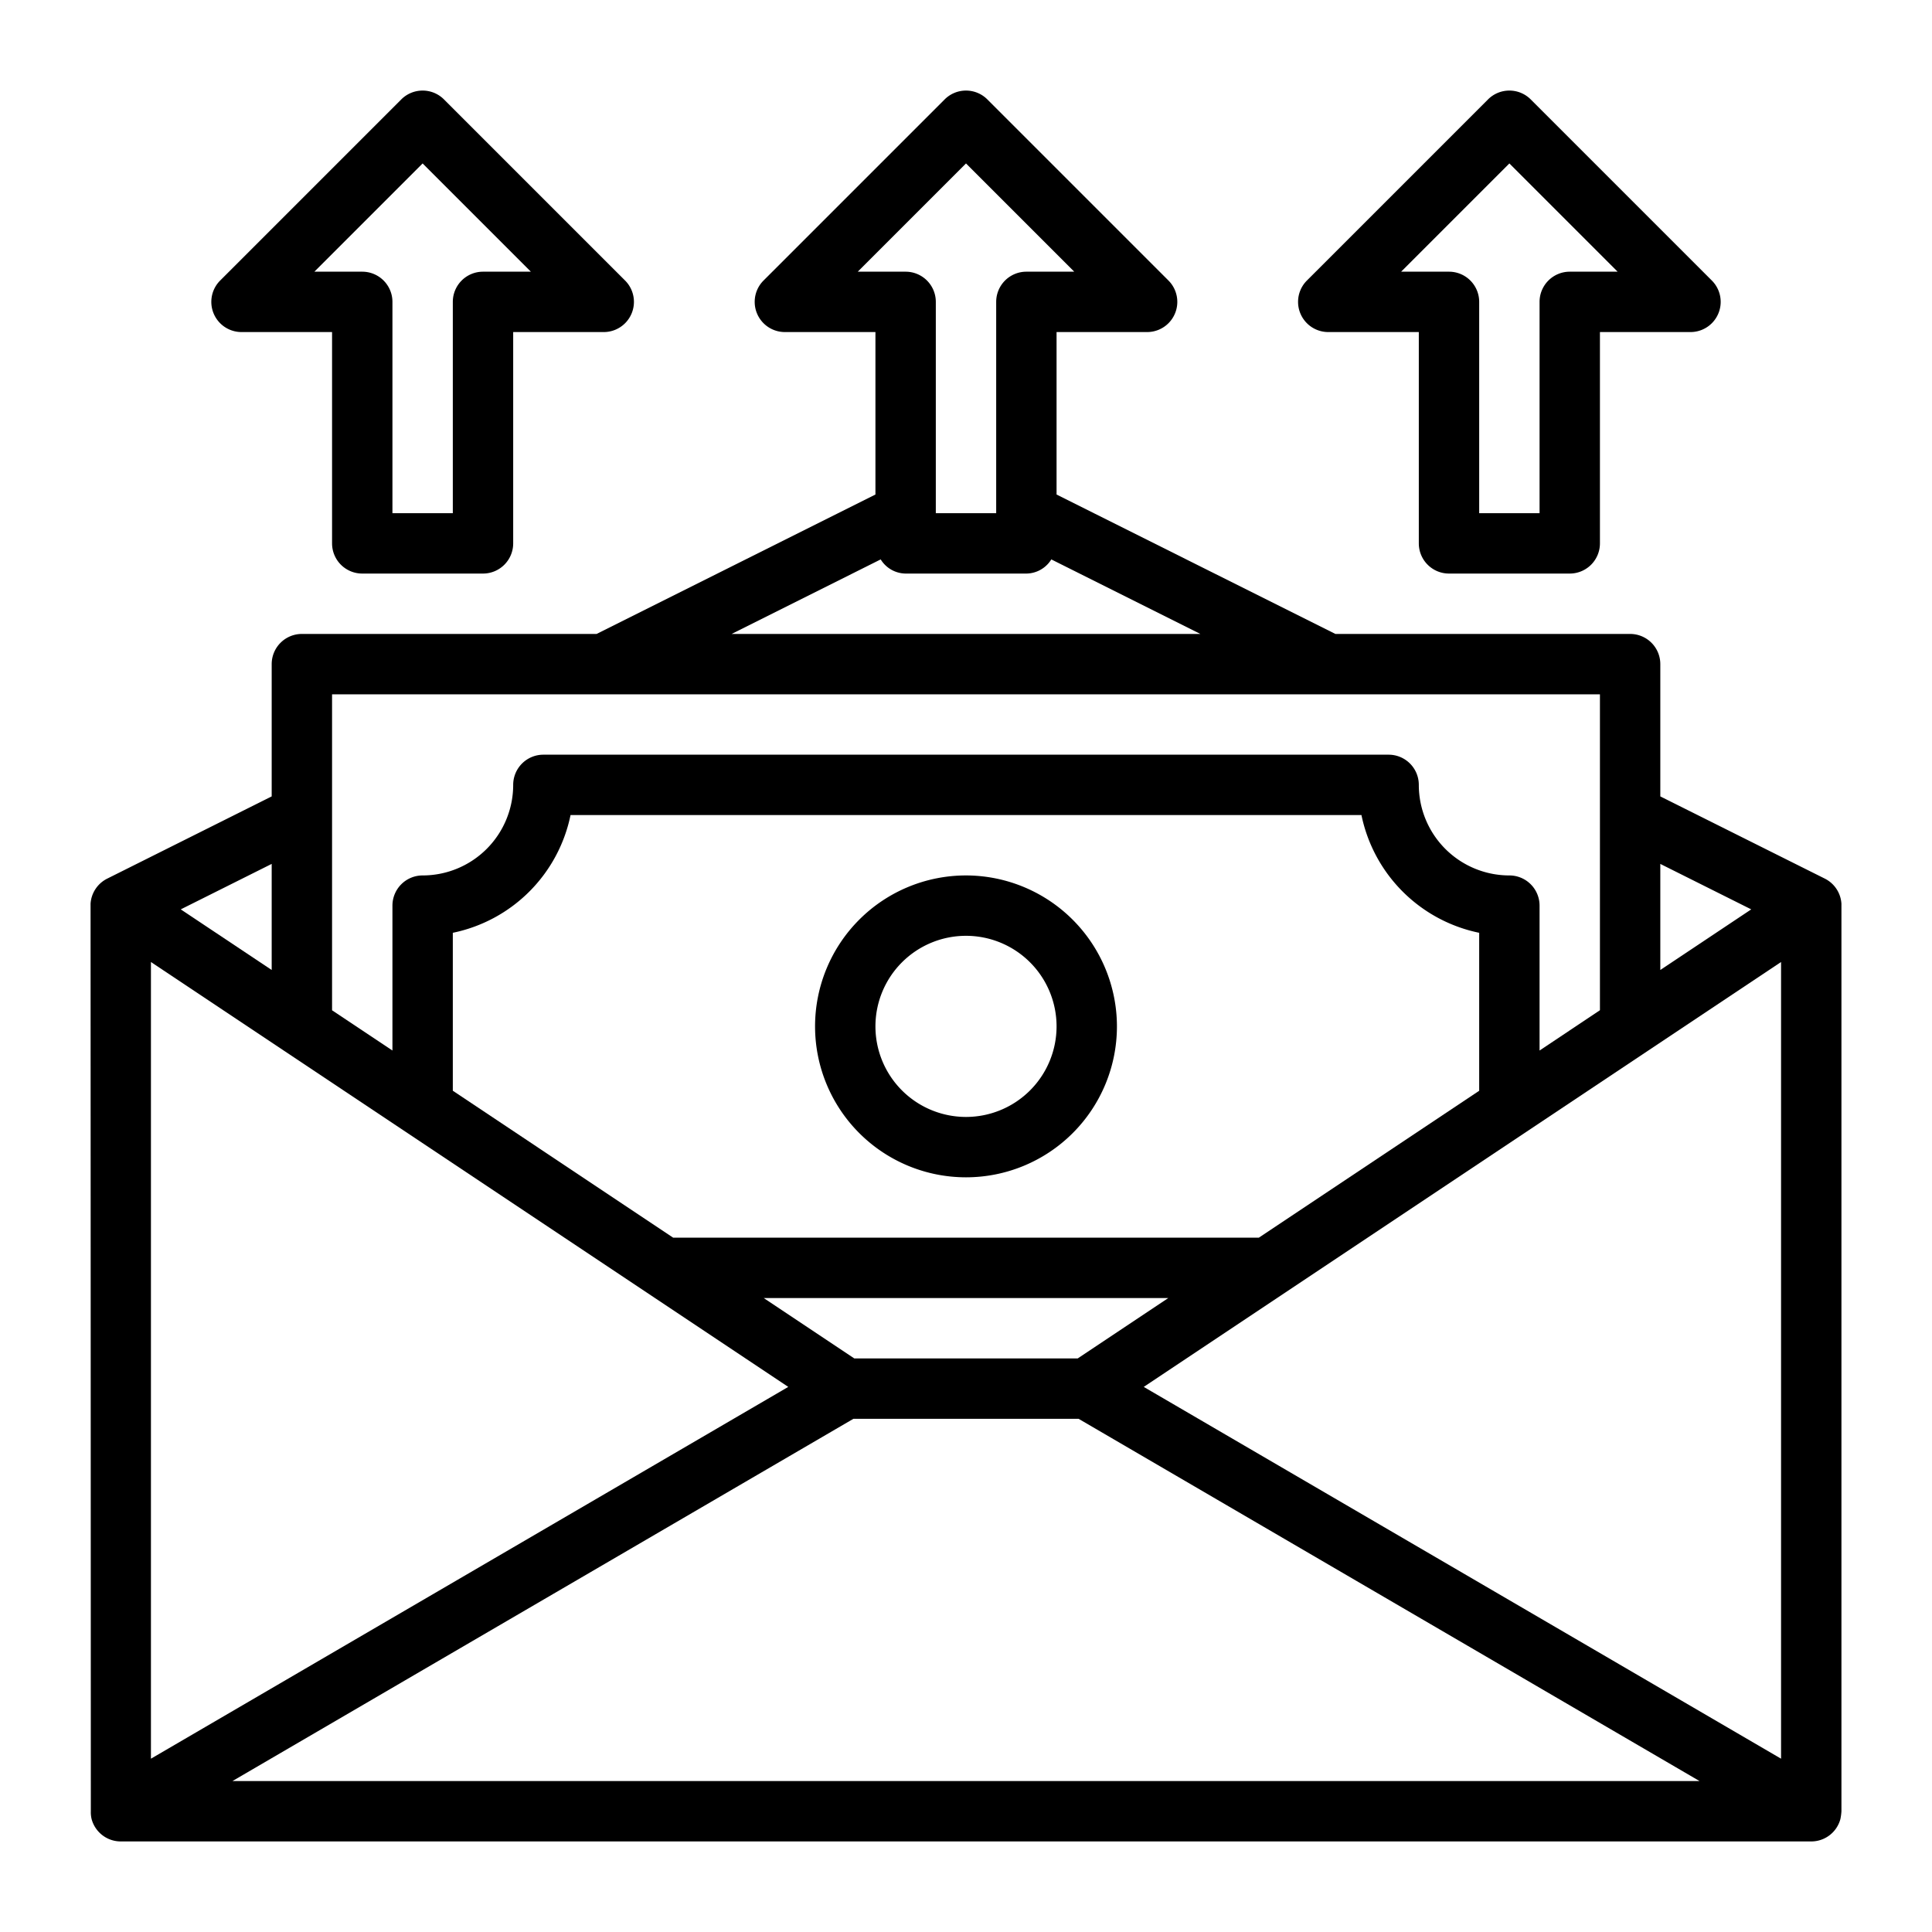
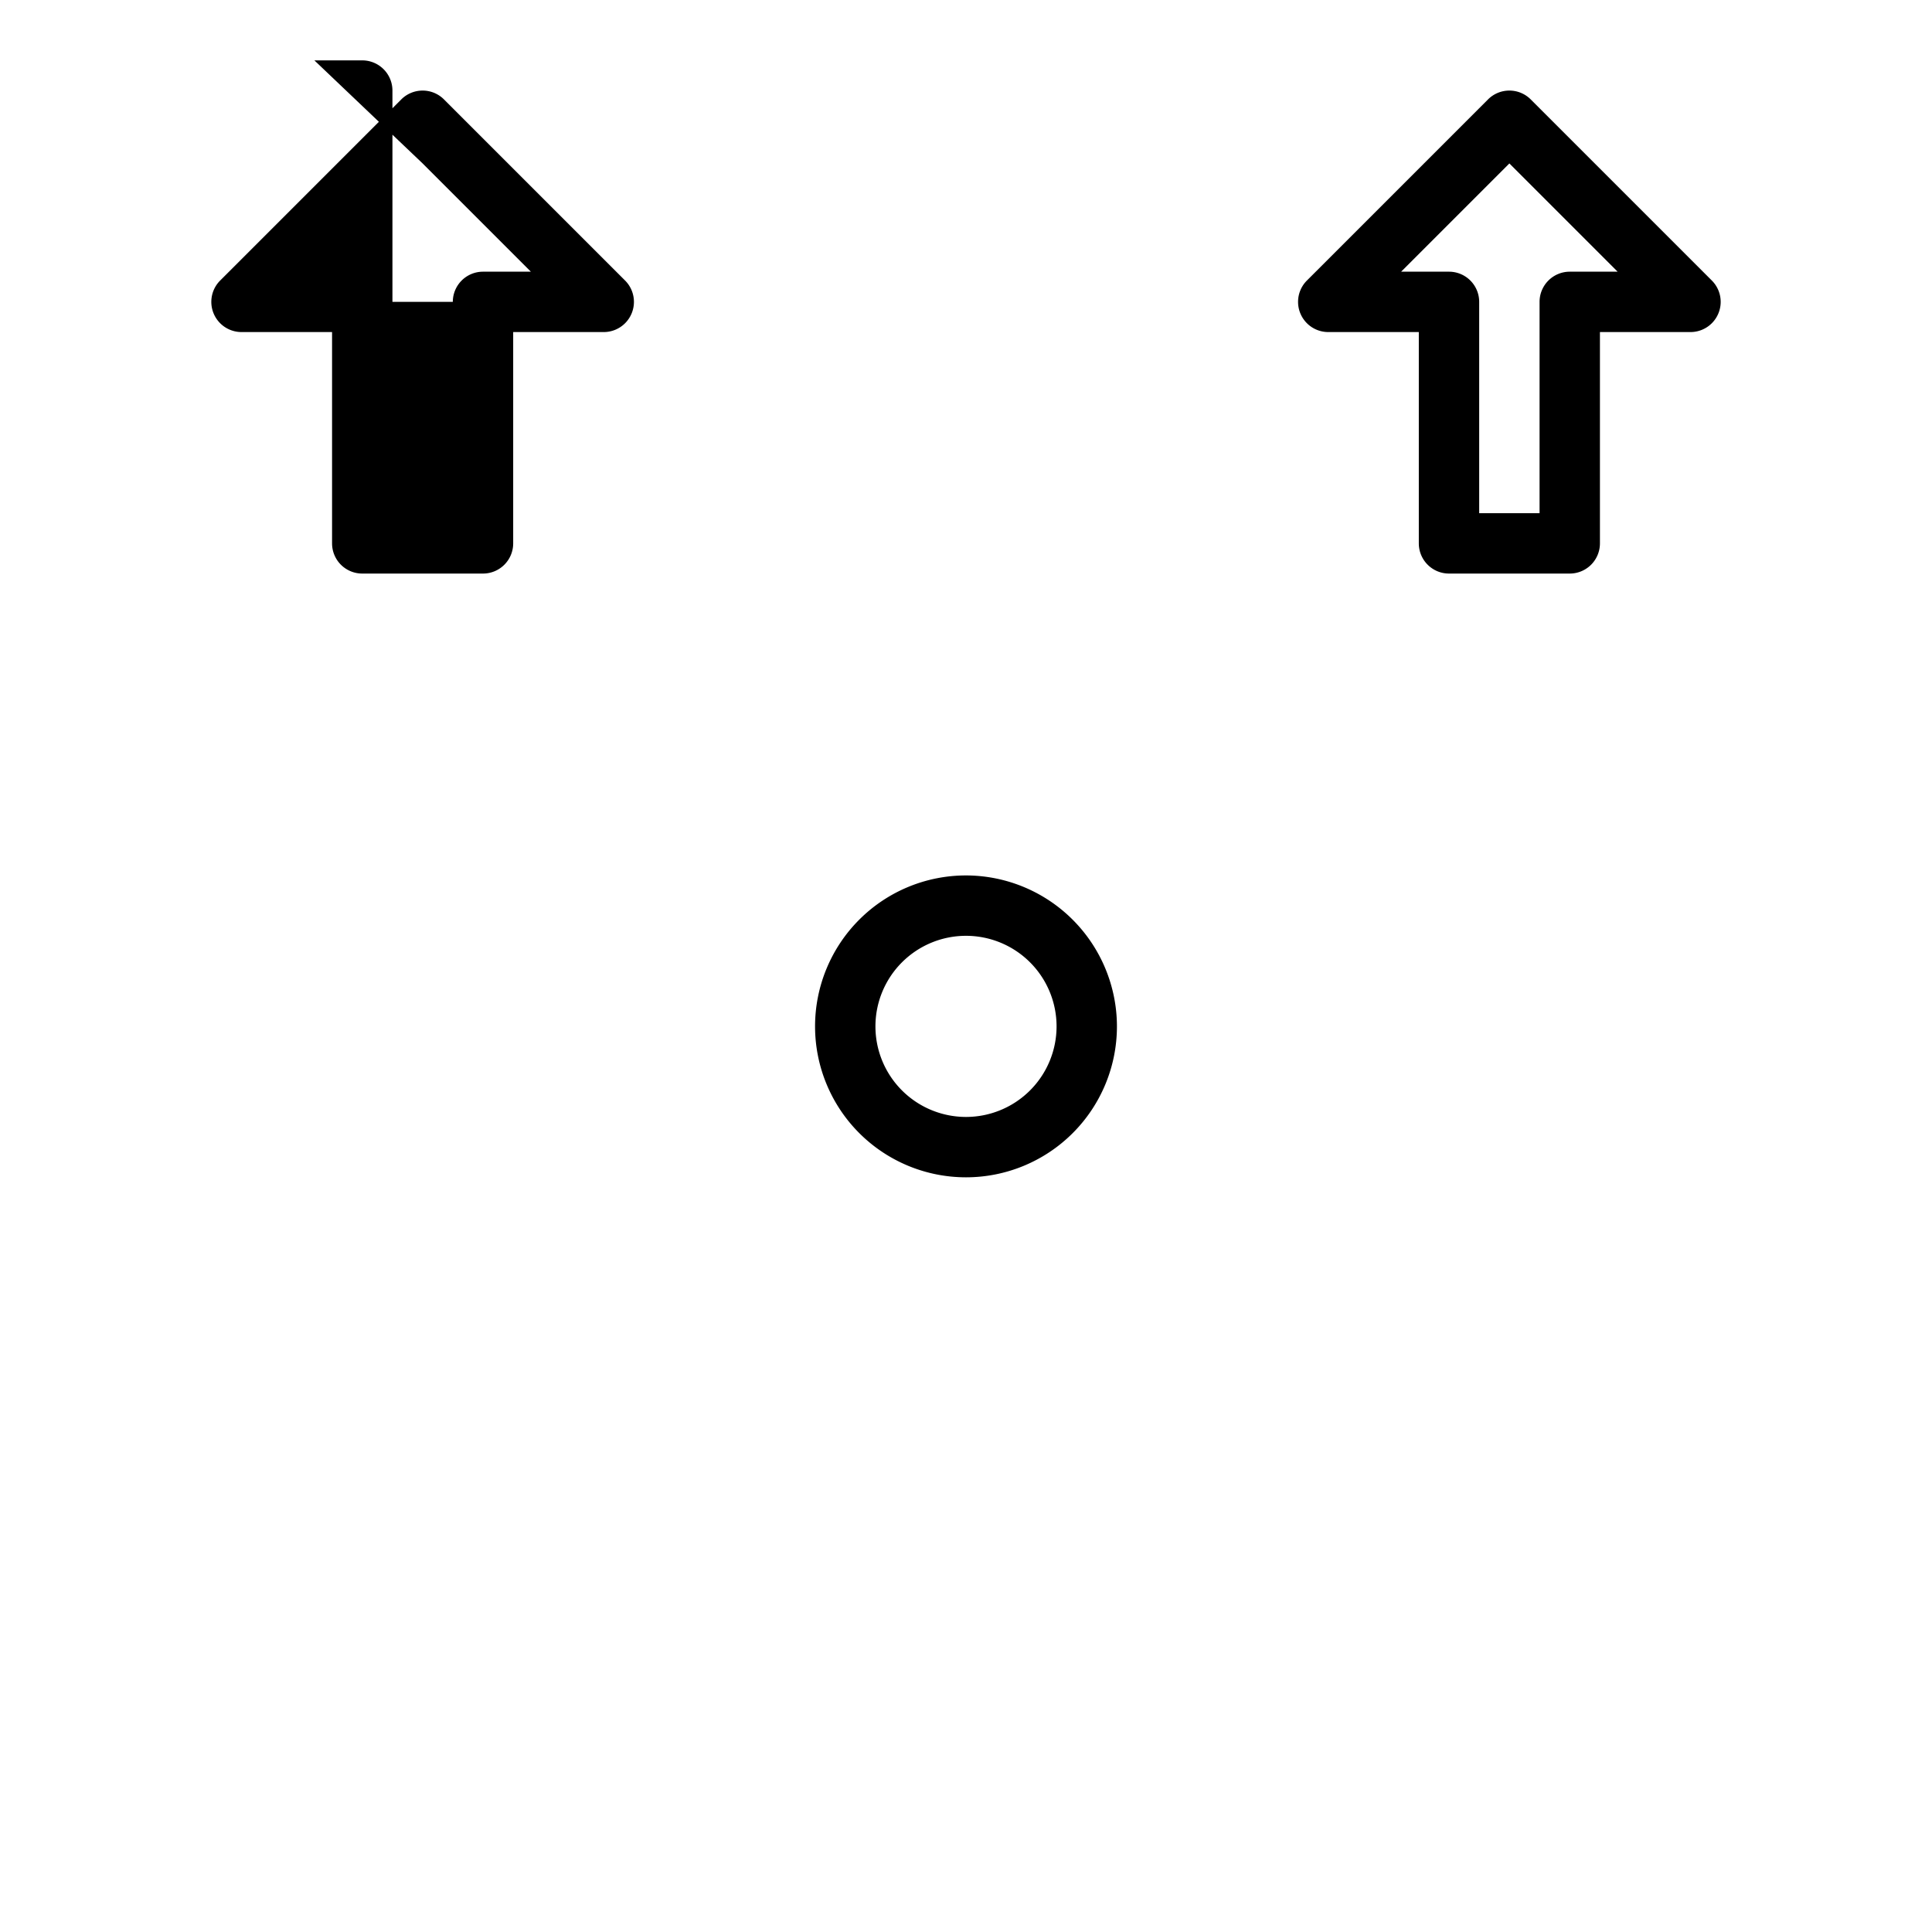
<svg xmlns="http://www.w3.org/2000/svg" version="1.1" width="512" height="512" x="0" y="0" viewBox="0 0 64 64" style="enable-background:new 0 0 512 512" xml:space="preserve">
  <g>
-     <path d="M61 29.938a1 1 0 0 0-.551-.833L55 26.382V22a1 1 0 0 0-1-1h-9.764L35 16.382V11h3a1 1 0 0 0 .707-1.707l-6-6a1 1 0 0 0-1.414 0l-6 6A1 1 0 0 0 26 11h3v5.382L19.764 21H10a1 1 0 0 0-1 1v4.382l-5.447 2.723a1 1 0 0 0-.553.833L3.009 60a.965.965 0 0 0 .026.261A1 1 0 0 0 4 61h56a1 1 0 0 0 .965-.739A1.771 1.771 0 0 0 61 60V29.938Zm-6-1.32 3.012 1.506L55 32.132ZM28.414 9 32 5.414 35.586 9H34a1 1 0 0 0-1 1v7h-2v-7a1 1 0 0 0-1-1Zm.76 9.531A.982.982 0 0 0 30 19h4a.982.982 0 0 0 .826-.469L39.764 21H24.236ZM11 23h42v10.465L51 34.8V30a1 1 0 0 0-1-1 3 3 0 0 1-3-3 1 1 0 0 0-1-1H18a1 1 0 0 0-1 1 3 3 0 0 1-3 3 1 1 0 0 0-1 1v4.8l-2-1.333Zm11.3 18L15 36.132V30.9a5.013 5.013 0 0 0 3.9-3.9h26.2a5.013 5.013 0 0 0 3.9 3.9v5.233L41.7 41Zm16.4 2-3 2h-7.4l-3-2Zm-12.588 2.943L5 58.259V31.868ZM9 28.618v3.514l-3.012-2.008ZM7.7 59l20.57-12h7.46L56.3 59Zm51.3-.741L37.888 45.943 59 31.868Z" fill="#000000" opacity="1" data-original="#000000" />
-     <path d="M32 29a5 5 0 1 0 5 5 5.006 5.006 0 0 0-5-5Zm0 8a3 3 0 1 1 3-3 3 3 0 0 1-3 3ZM8 11h3v7a1 1 0 0 0 1 1h4a1 1 0 0 0 1-1v-7h3a1 1 0 0 0 .707-1.707l-6-6a1 1 0 0 0-1.414 0l-6 6A1 1 0 0 0 8 11Zm6-5.586L17.586 9H16a1 1 0 0 0-1 1v7h-2v-7a1 1 0 0 0-1-1h-1.586ZM44 11h3v7a1 1 0 0 0 1 1h4a1 1 0 0 0 1-1v-7h3a1 1 0 0 0 .707-1.707l-6-6a1 1 0 0 0-1.414 0l-6 6A1 1 0 0 0 44 11Zm6-5.586L53.586 9H52a1 1 0 0 0-1 1v7h-2v-7a1 1 0 0 0-1-1h-1.586Z" fill="#000000" opacity="1" data-original="#000000" />
+     <path d="M32 29a5 5 0 1 0 5 5 5.006 5.006 0 0 0-5-5Zm0 8a3 3 0 1 1 3-3 3 3 0 0 1-3 3ZM8 11h3v7a1 1 0 0 0 1 1h4a1 1 0 0 0 1-1v-7h3a1 1 0 0 0 .707-1.707l-6-6a1 1 0 0 0-1.414 0l-6 6A1 1 0 0 0 8 11Zm6-5.586L17.586 9H16a1 1 0 0 0-1 1h-2v-7a1 1 0 0 0-1-1h-1.586ZM44 11h3v7a1 1 0 0 0 1 1h4a1 1 0 0 0 1-1v-7h3a1 1 0 0 0 .707-1.707l-6-6a1 1 0 0 0-1.414 0l-6 6A1 1 0 0 0 44 11Zm6-5.586L53.586 9H52a1 1 0 0 0-1 1v7h-2v-7a1 1 0 0 0-1-1h-1.586Z" fill="#000000" opacity="1" data-original="#000000" />
  </g>
</svg>